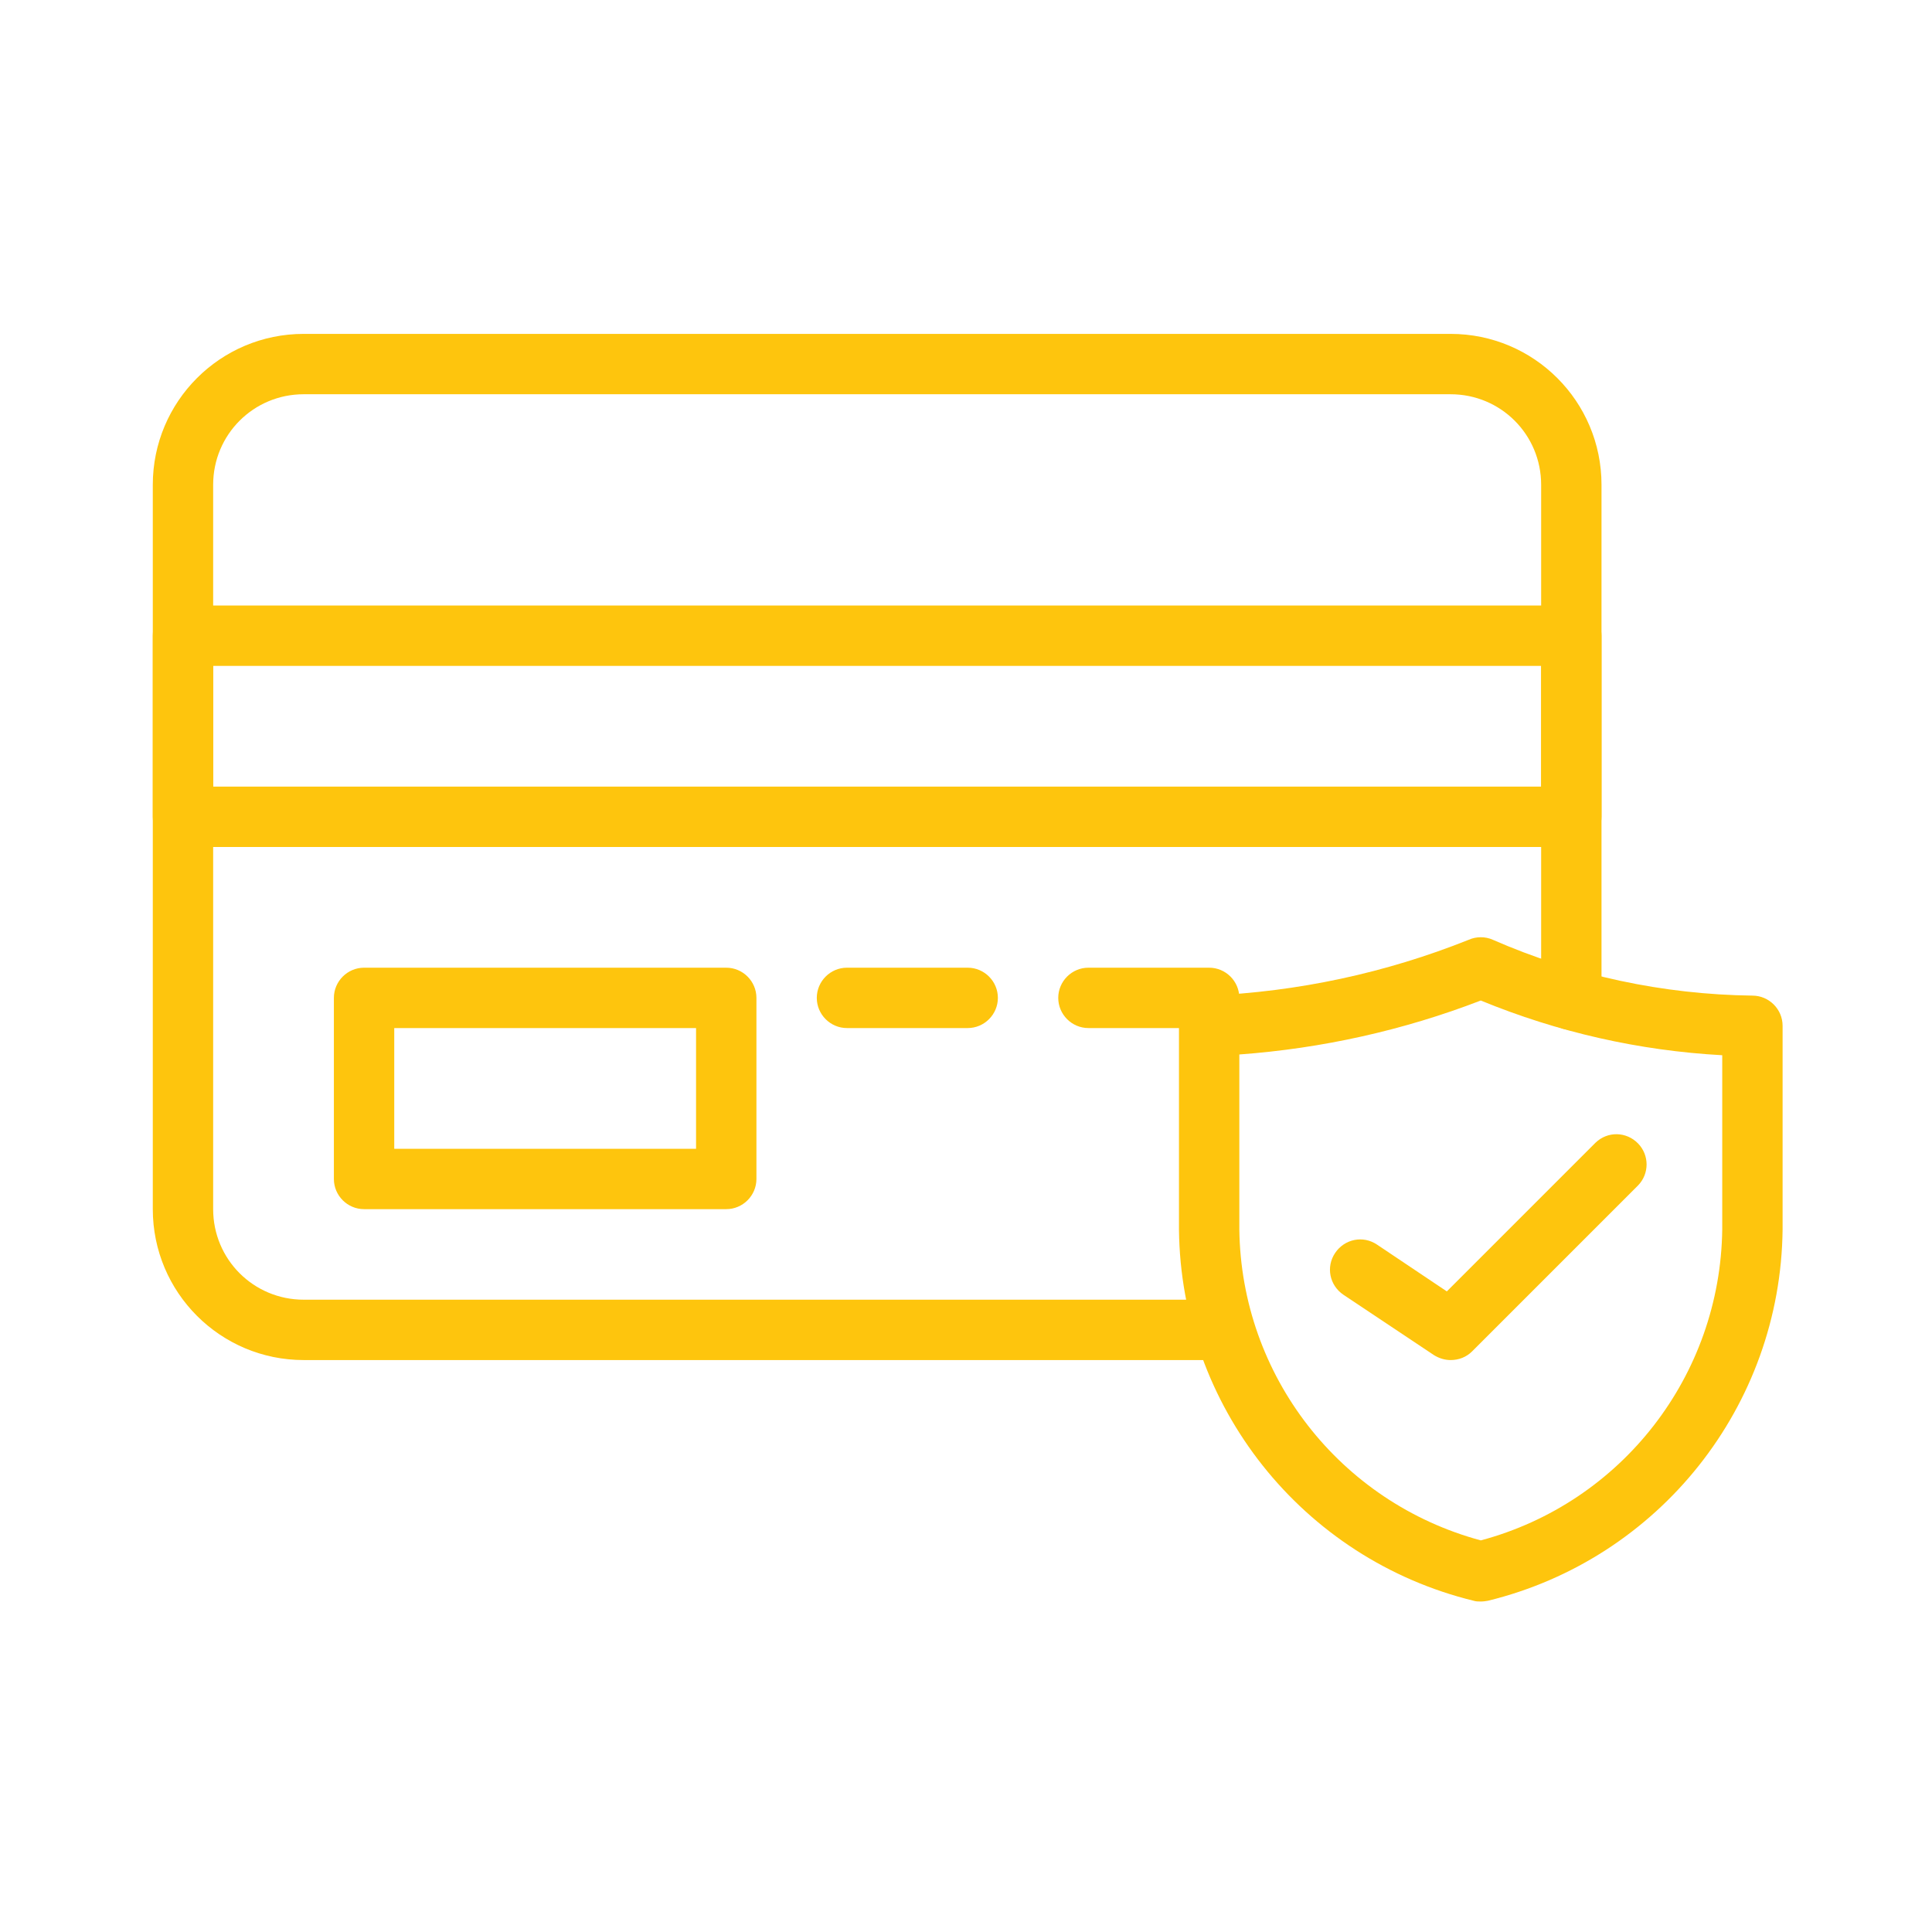
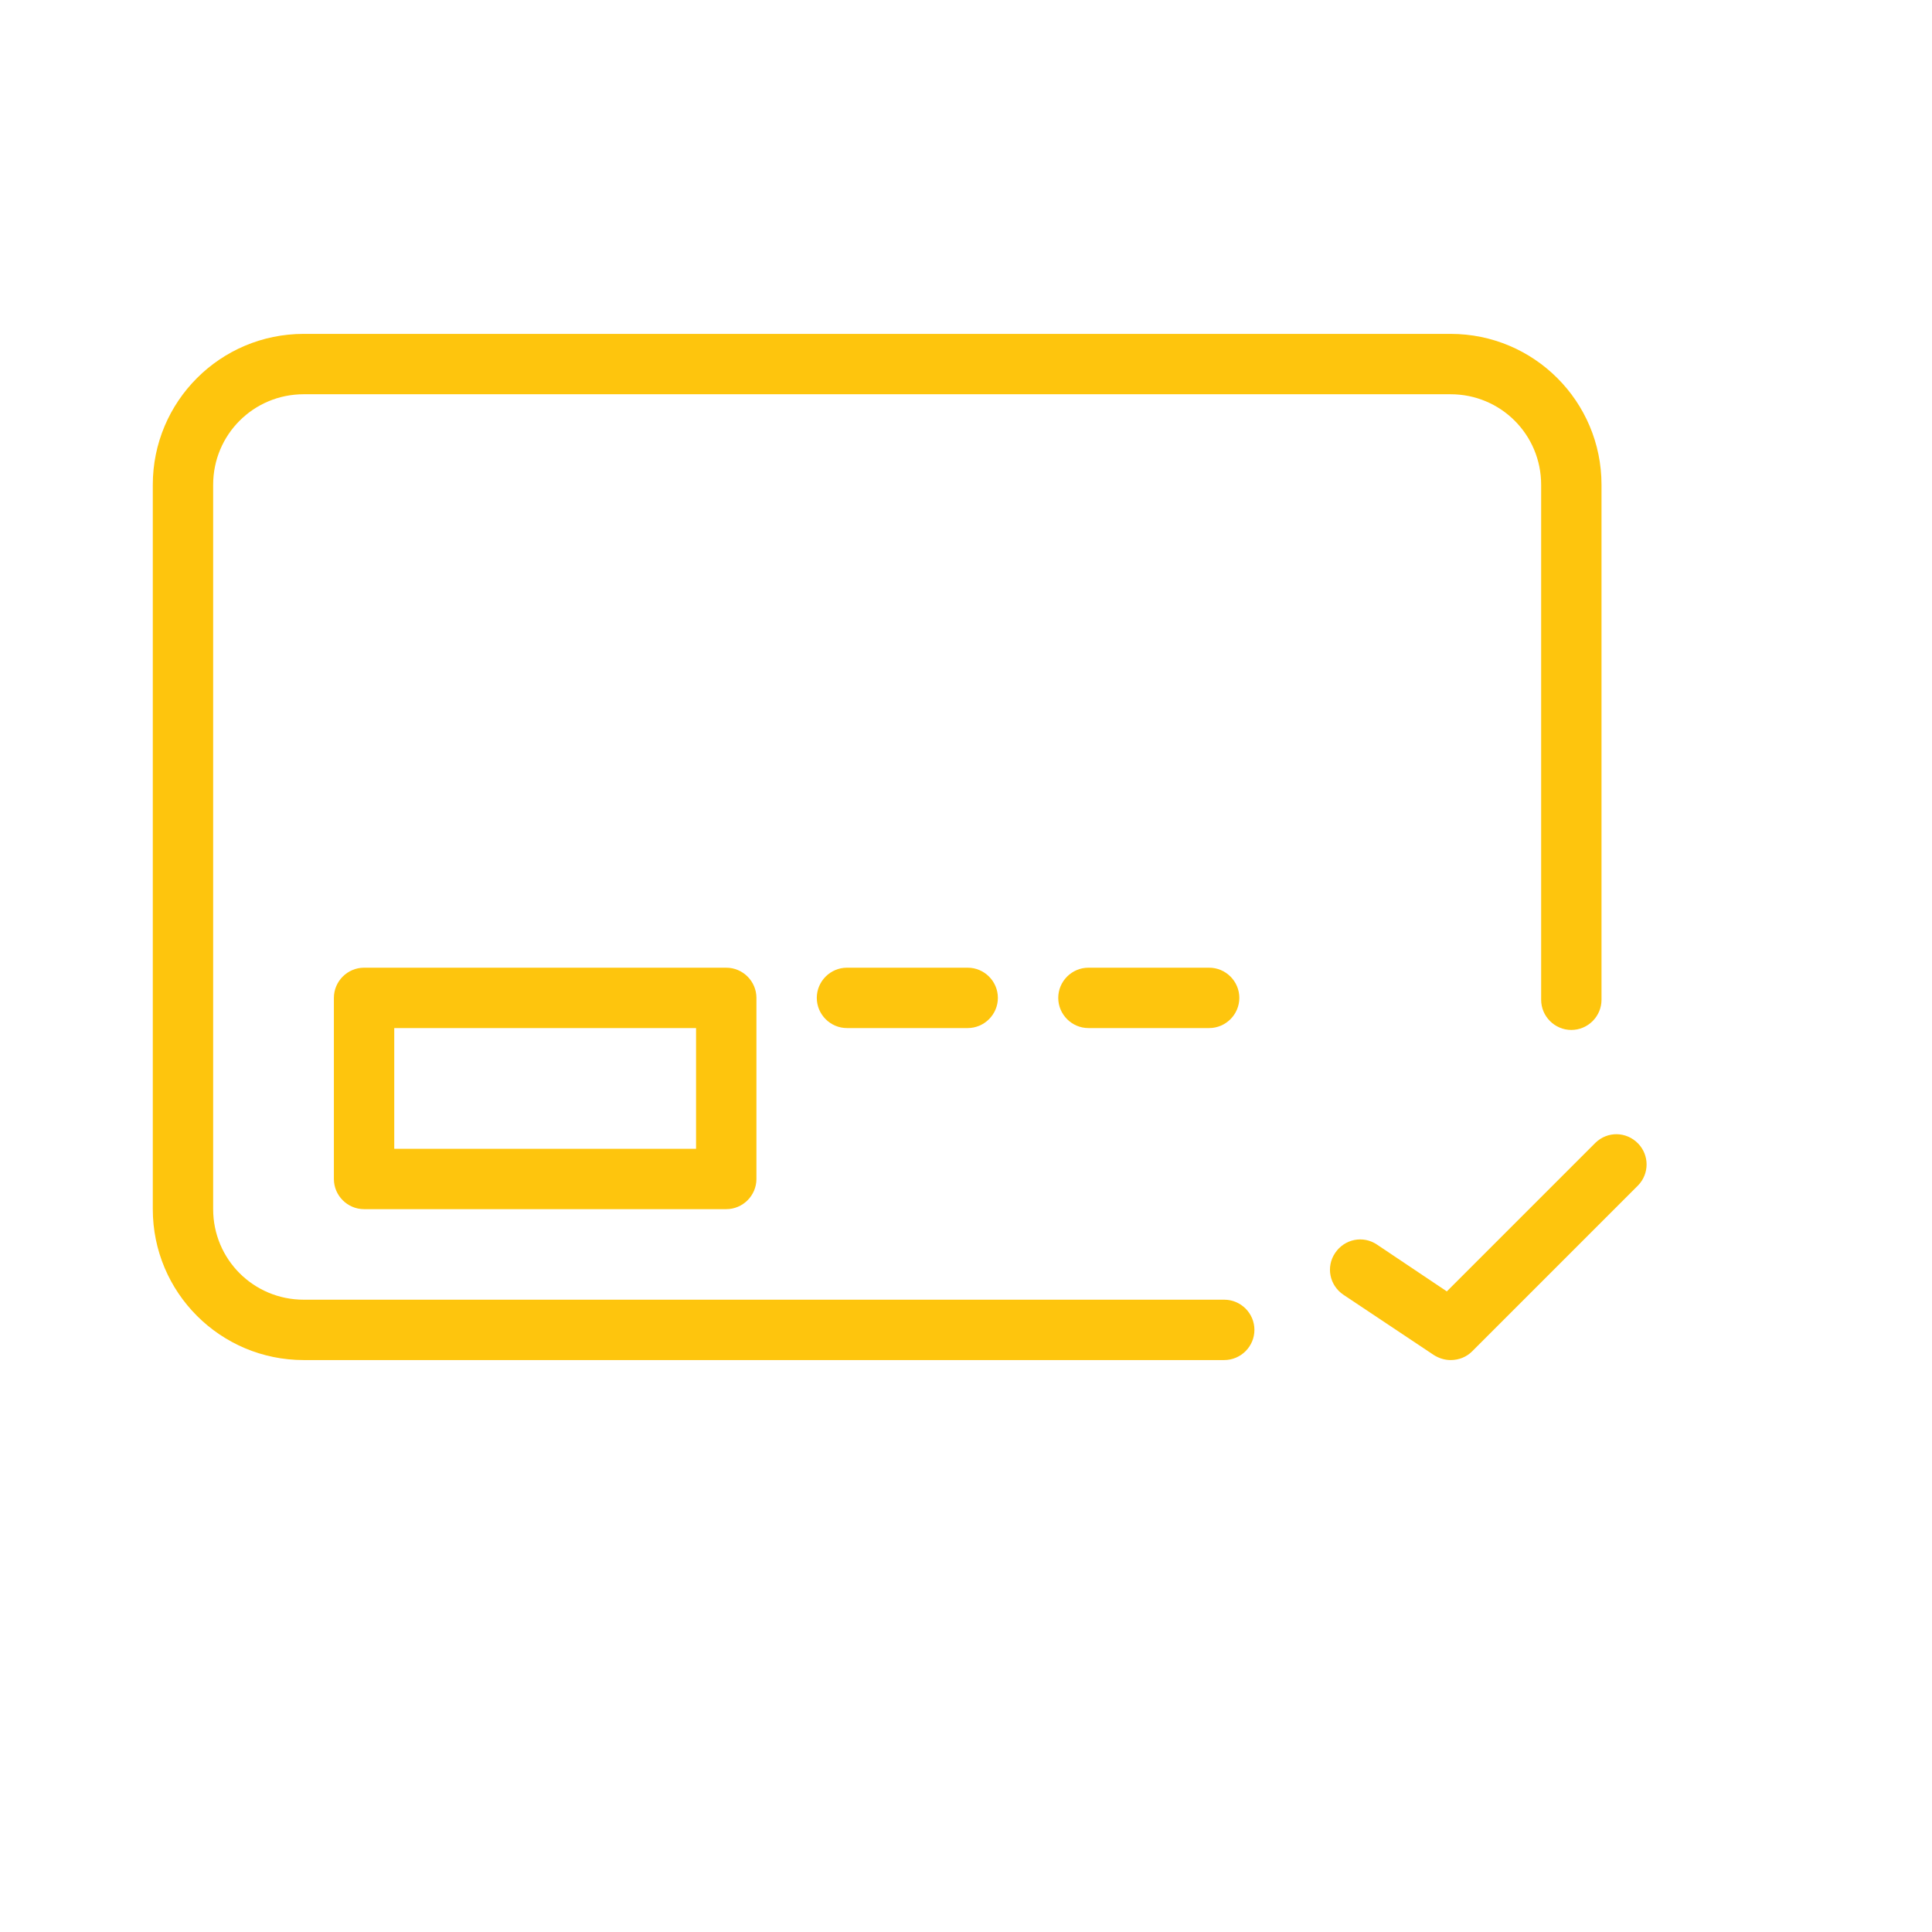
<svg xmlns="http://www.w3.org/2000/svg" version="1.1" viewBox="0 0 512.1 512.1">
  <defs>
    <style>
      .cls-1 {
        fill: #fec50d;
      }
    </style>
  </defs>
  <g>
    <g id="Livello_1">
      <path class="cls-1" d="M324.5,360.5H80.5c-22.1,0-40-17.9-40-40v-192c0-22.1,17.9-40,40-40h304c22.1,0,40,17.9,40,40v136.5c0,4.4-3.6,8-8,8s-8-3.6-8-8v-136.5c0-13.3-10.7-24-24-24H80.5c-13.3,0-24,10.7-24,24v192c0,13.3,10.7,24,24,24h244c4.4,0,8,3.6,8,8s-3.6,8-8,8Z" />
-       <path class="cls-1" d="M416.5,224.5H48.5c-4.4,0-8-3.6-8-8v-48c0-4.4,3.6-8,8-8h368c4.4,0,8,3.6,8,8v48c0,4.4-3.6,8-8,8ZM56.5,208.5h352v-32H56.5v32Z" />
      <path class="cls-1" d="M320.5,272.5h-32c-4.4,0-8-3.6-8-8s3.6-8,8-8h32c4.4,0,8,3.6,8,8s-3.6,8-8,8Z" />
      <path class="cls-1" d="M256.5,272.5h-32c-4.4,0-8-3.6-8-8s3.6-8,8-8h32c4.4,0,8,3.6,8,8s-3.6,8-8,8Z" />
      <path class="cls-1" d="M192.5,320.5h-96c-4.4,0-8-3.6-8-8v-48c0-4.4,3.6-8,8-8h96c4.4,0,8,3.6,8,8v48c0,4.4-3.6,8-8,8ZM104.5,304.5h80v-32h-80v32Z" />
-       <path class="cls-1" d="M392.5,424.5c-.6,0-1.3,0-1.9-.2-45.4-11.1-77.6-51.6-78.1-98.4v-54c0-4.3,3.5-7.9,7.8-8,23.7-1,47-6,69-14.8,2-.9,4.4-.9,6.4,0,21.7,9.5,45.1,14.5,68.8,14.8,4.4,0,8,3.6,8,8v54c-.5,46.8-32.7,87.3-78.1,98.4-.6.1-1.2.2-1.9.2ZM328.5,279.5v46.4c.5,38.7,26.6,72.3,64,82.4,37.4-10,63.5-43.7,64-82.4v-46.2c-22-1.2-43.6-6.1-64-14.5-20.5,7.9-42.1,12.7-64,14.3Z" />
      <path class="cls-1" d="M384.5,360.5c-1.6,0-3.1-.5-4.4-1.3l-24-16c-3.7-2.5-4.7-7.4-2.2-11.1s7.4-4.7,11.1-2.2h0l18.5,12.4,39.4-39.4c3.2-3.1,8.2-3,11.3.2,3,3.1,3,8,0,11.1l-44,44c-1.5,1.5-3.5,2.3-5.7,2.3Z" />
    </g>
  </g>
</svg>